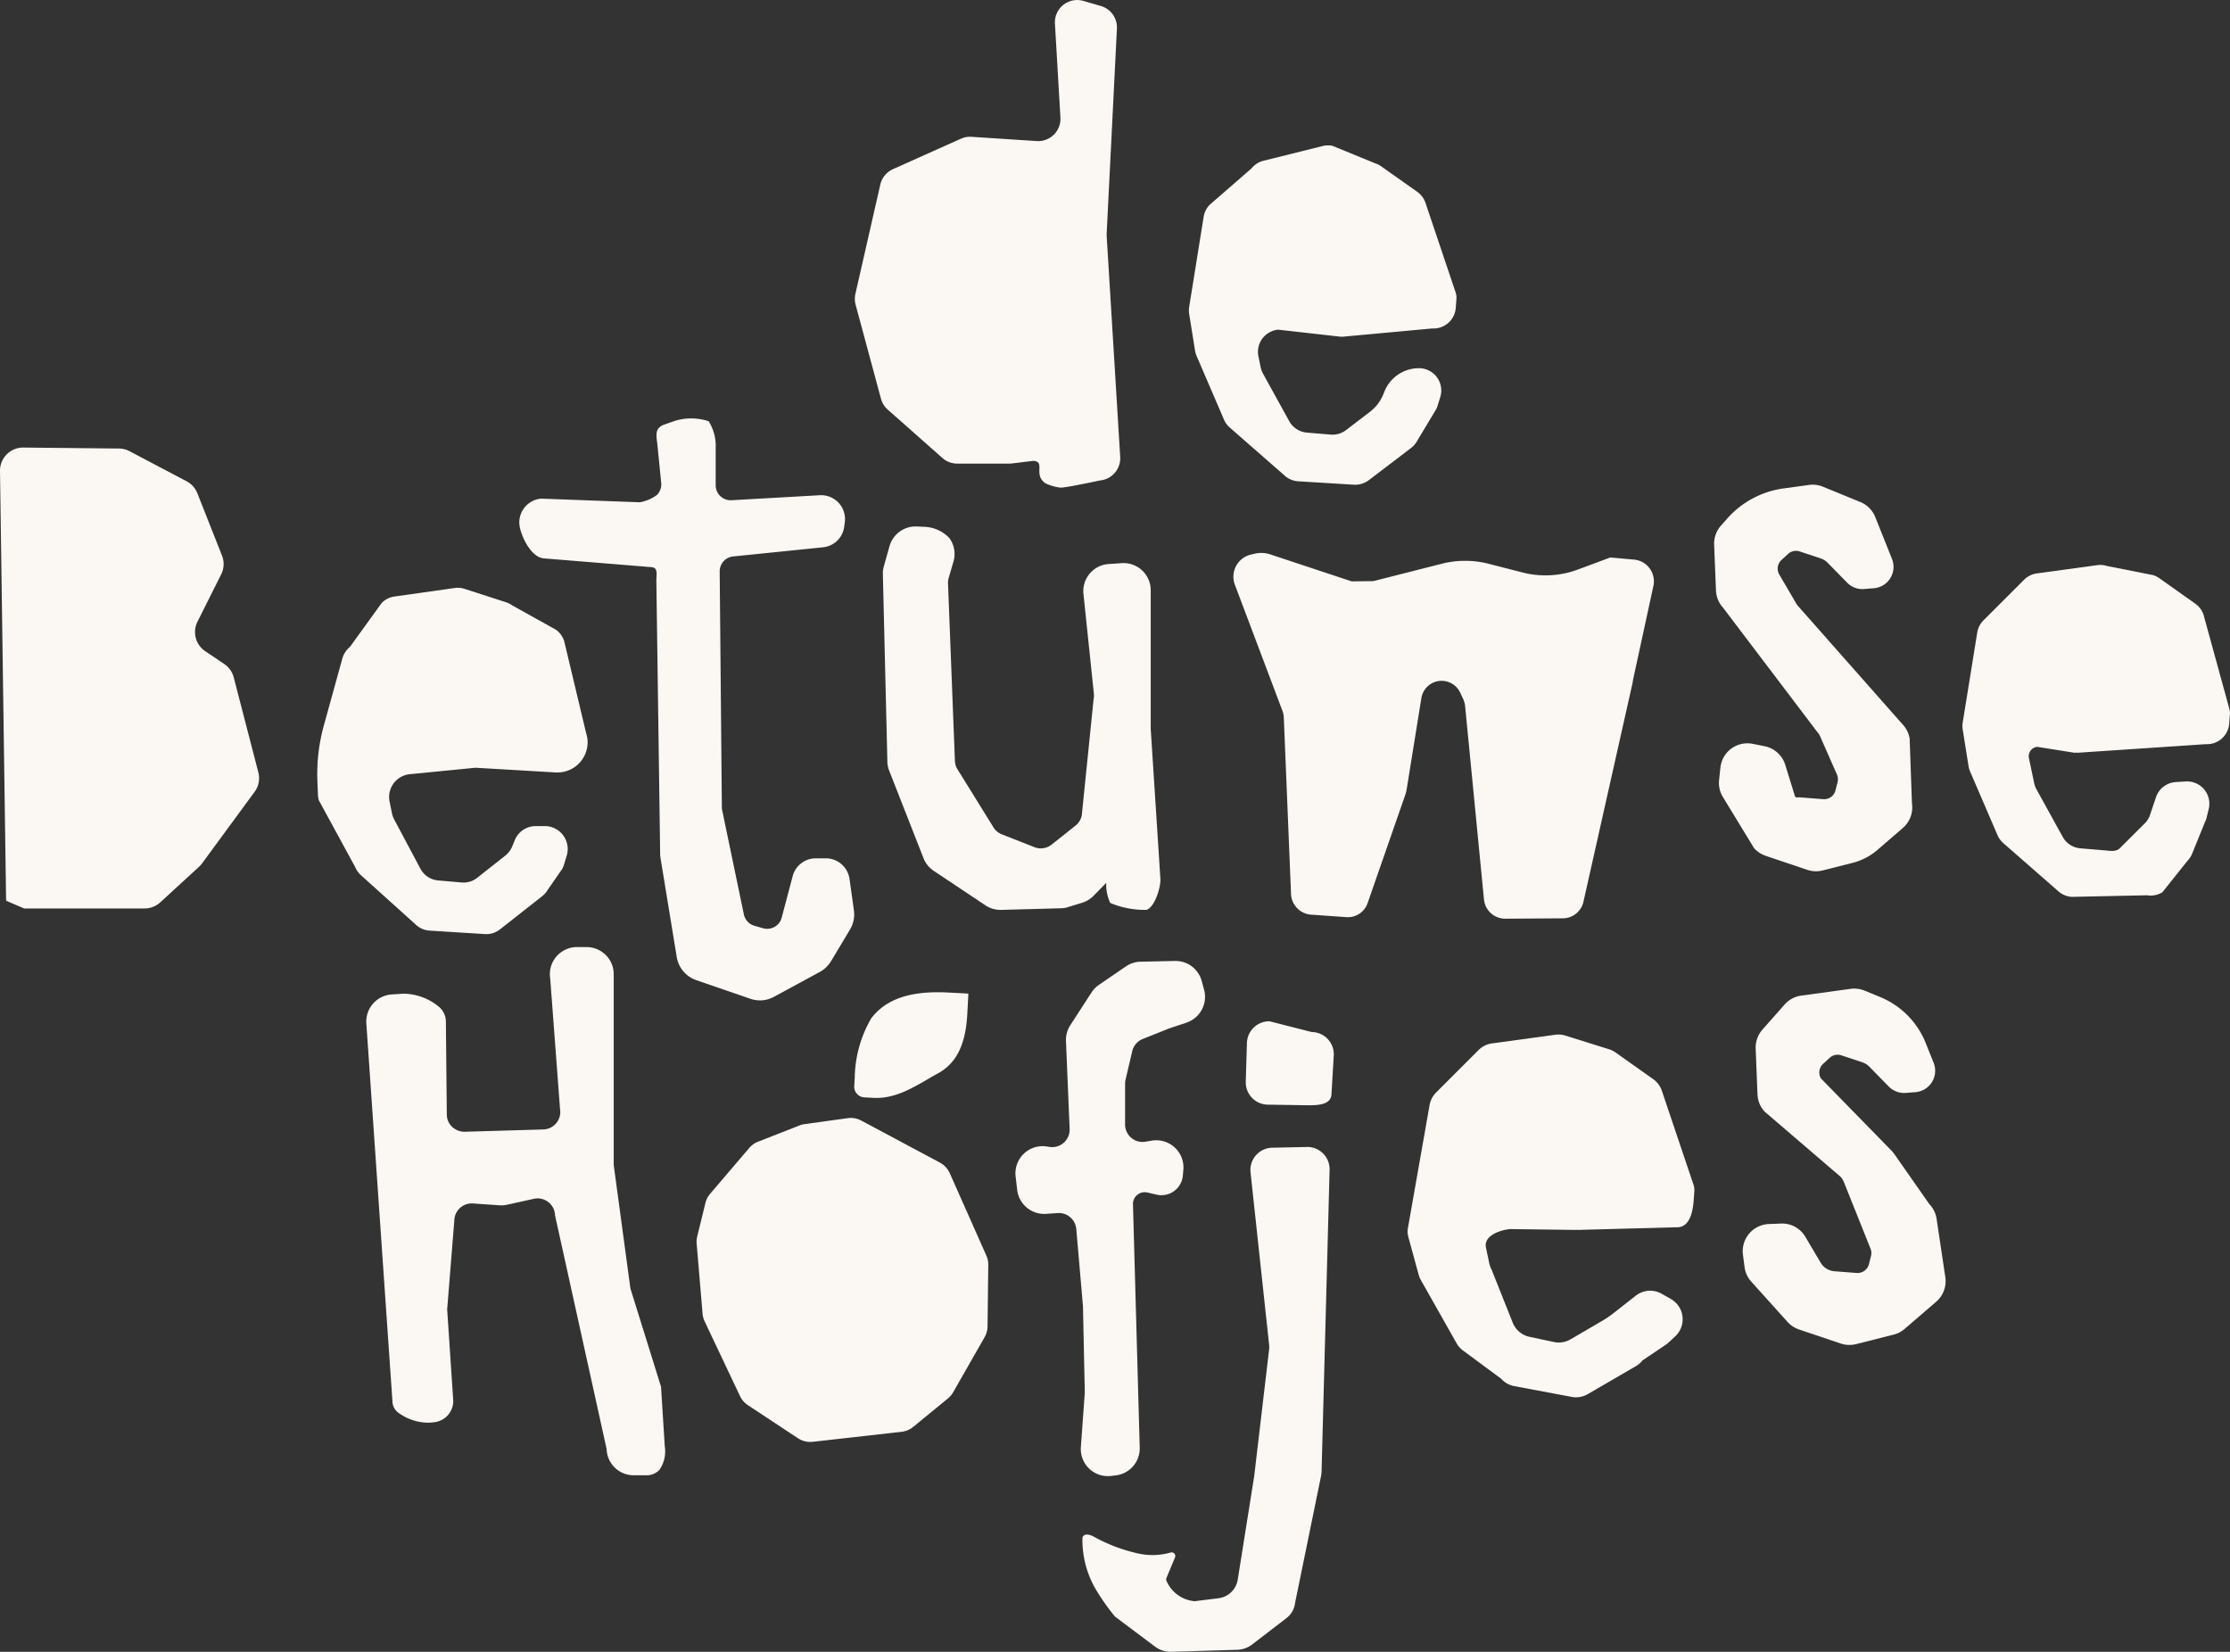
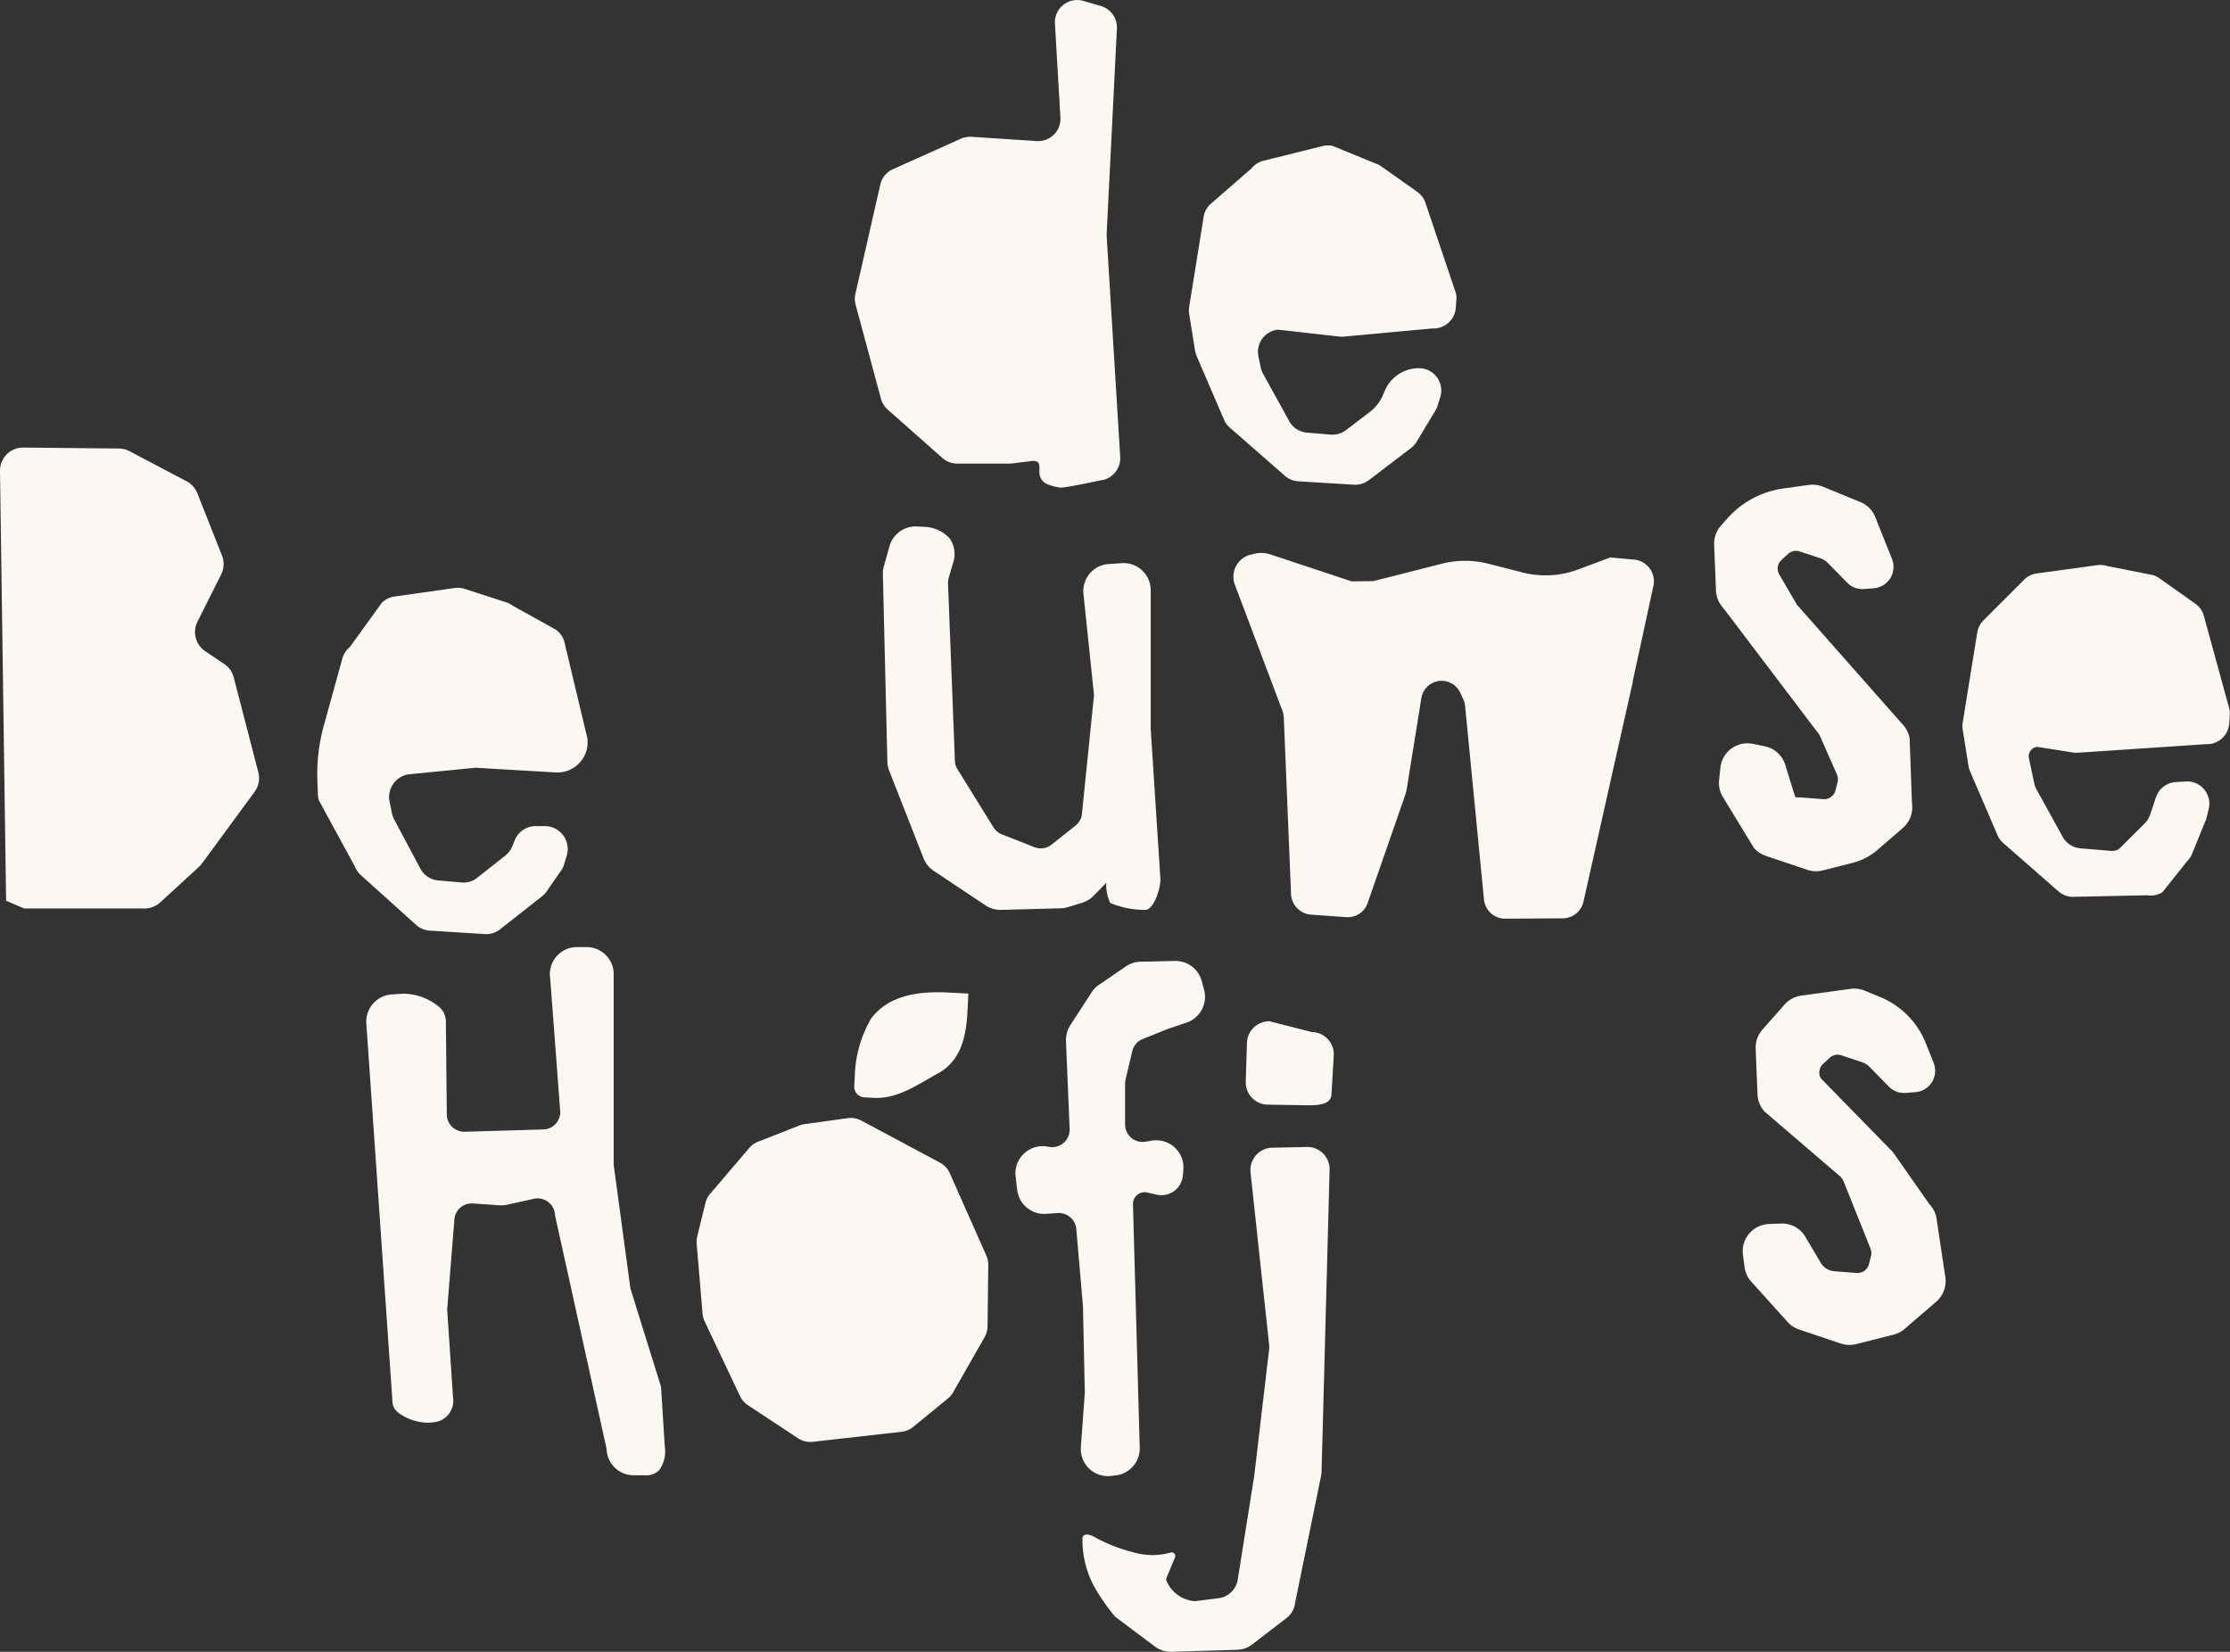
<svg xmlns="http://www.w3.org/2000/svg" width="122" height="90.369" viewBox="0 0 122 90.369">
  <rect x="0" y="0" width="122" height="90.369" fill="#333333" stroke="none" />
  <defs>
    <clipPath id="clip-path">
      <rect id="Rectangle_54" data-name="Rectangle 54" width="122" height="90.369" transform="translate(0 0)" fill="none" />
    </clipPath>
  </defs>
  <g id="Group_38" data-name="Group 38" transform="translate(-34 -17)">
    <g id="Group_37" data-name="Group 37" transform="translate(34 17)" clip-path="url(#clip-path)">
      <path id="Path_57" data-name="Path 57" d="M12.787,43.311a1.262,1.262,0,0,0-.519-.731l-1.04-.7a1.264,1.264,0,0,1-.425-1.614L12.1,37.678a1.264,1.264,0,0,0,.045-1.029l-1.348-3.41a1.262,1.262,0,0,0-.585-.653L7.088,30.939a1.27,1.27,0,0,0-.577-.147l-5.235-.053A1.263,1.263,0,0,0,0,32.02L.334,55.531l.987.423H7.911a1.263,1.263,0,0,0,.854-.332l2.119-1.944a1.334,1.334,0,0,0,.165-.183l2.883-3.926a1.263,1.263,0,0,0,.2-1.066Z" transform="translate(0 -6.254)" fill="#fbf8f4" />
      <path id="Path_58" data-name="Path 58" d="M27.926,59.124l3.044.191a1.2,1.2,0,0,0,.813-.255l2.311-1.818a1.233,1.233,0,0,0,.307-.354l.789-1.137c.025-.05.049-.1.072-.149l.17-.56a1.254,1.254,0,0,0-1.165-1.635H33.73a1.237,1.237,0,0,0-1.141.785l-.127.313a1.259,1.259,0,0,1-.383.515l-1.541,1.217a1.192,1.192,0,0,1-.844.255l-1.3-.113a1.217,1.217,0,0,1-.965-.648L26,53.047a1.3,1.3,0,0,1-.125-.35l-.125-.614a1.255,1.255,0,0,1,1.079-1.513l3.55-.349a1.11,1.11,0,0,1,.186,0l4.288.252a1.655,1.655,0,0,0,1.725-1.563,1.431,1.431,0,0,0-.066-.535L35.3,43.29a1.245,1.245,0,0,0-.451-.625l-2.388-1.329a1.214,1.214,0,0,0-.342-.174l-2.279-.736a1.191,1.191,0,0,0-.529-.045l-3.3.467a1.2,1.2,0,0,0-.7.357L23.581,43.6a1.275,1.275,0,0,0-.42.644l-1.014,3.671a9.922,9.922,0,0,0-.35,3.015l.03.759a1.221,1.221,0,0,0,.049.307l1.986,3.647a1.261,1.261,0,0,0,.318.451L27.2,58.815a1.206,1.206,0,0,0,.73.309" transform="translate(-4.433 -8.213)" fill="#fbf8f4" />
-       <path id="Path_59" data-name="Path 59" d="M48.832,60.577a1.621,1.621,0,0,0,.772-.2l2.5-1.355a1.625,1.625,0,0,0,.618-.591l1.035-1.726a1.621,1.621,0,0,0,.216-1.057l-.24-1.717a1.312,1.312,0,0,0-1.294-1.127h-.552a1.309,1.309,0,0,0-1.264.976l-.6,2.268a.821.821,0,0,1-1.02.581l-.473-.135a.819.819,0,0,1-.577-.622l-1.187-5.7a.783.783,0,0,1-.017-.154l-.119-12.9a.817.817,0,0,1,.738-.829l4.91-.5a1.3,1.3,0,0,0,1.165-1.128l.032-.243a1.308,1.308,0,0,0-1.369-1.478l-4.828.274a.821.821,0,0,1-.867-.82V30.374a2.538,2.538,0,0,0-.385-1.482,3.033,3.033,0,0,0-1.822-.028l-.621.215c-.545.211-.409.606-.352,1.188l.2,2a.819.819,0,0,1-.234.659,2.286,2.286,0,0,1-.93.4l-5.413-.2a1.308,1.308,0,0,0-1.179,1.439c.055.519.605,1.8,1.359,1.831l5.831.476c.391.014.312.331.3.738l.207,14.871a1.642,1.642,0,0,0,.021.306L44.28,58.2a1.615,1.615,0,0,0,1.071,1.27l2.954,1.017a1.615,1.615,0,0,0,.527.088" transform="translate(-7.257 -5.847)" fill="#fbf8f4" />
      <path id="Path_60" data-name="Path 60" d="M70.729,56.993l.808-.247a1.5,1.5,0,0,0,.629-.383l.691-.708a2.4,2.4,0,0,0,.219,1.1,4.868,4.868,0,0,0,1.979.378c.476-.146.793-1.288.766-1.691l-.53-8.208,0-7.587a1.486,1.486,0,0,0-1.634-1.478l-.715.048a1.486,1.486,0,0,0-1.328,1.656l.566,5.422a.967.967,0,0,1-.013.307l-.648,6.366a.96.96,0,0,1-.339.554L69.87,53.563a.948.948,0,0,1-.9.156l-1.783-.7a.957.957,0,0,1-.5-.4l-1.967-3.176a.95.95,0,0,1-.143-.51l-.377-9.7a.959.959,0,0,1,.038-.26l.264-.9A1.478,1.478,0,0,0,64.28,36.8a1.967,1.967,0,0,0-1.374-.621L62.5,36.16A1.481,1.481,0,0,0,61,37.241l-.309,1.1a1.5,1.5,0,0,0-.055.366l.246,10.232a1.474,1.474,0,0,0,.1.577l1.879,4.79a1.475,1.475,0,0,0,.559.693l2.829,1.887a1.478,1.478,0,0,0,.823.249h.041l3.3-.089a1.168,1.168,0,0,0,.31-.051" transform="translate(-12.337 -7.357)" fill="#fbf8f4" />
      <path id="Path_61" data-name="Path 61" d="M97.14,45.652l.141.305a1.257,1.257,0,0,1,.108.366l1.036,10.619a1.168,1.168,0,0,0,1.138,1.044l3.21-.021a1.163,1.163,0,0,0,1.1-.936l2.675-11.919a1.266,1.266,0,0,0,.025-.163l1.122-5.175a1.193,1.193,0,0,0-1.016-1.427l-1.344-.121-1.769.659a5.074,5.074,0,0,1-3.036.161l-1.853-.475a5.179,5.179,0,0,0-2.57,0l-3.733.949-1.188.014-4.458-1.478a1.562,1.562,0,0,0-.853-.035l-.254.061a1.243,1.243,0,0,0-.838,1.6l2.591,6.869a1.28,1.28,0,0,1,.1.449l.393,9.6a1.185,1.185,0,0,0,1.067,1.164l1.985.14a1.142,1.142,0,0,0,1.147-.793l2.071-5.951c.013-.053.035-.139.049-.193L95,45.91a1.122,1.122,0,0,1,2.137-.259" transform="translate(-17.238 -7.726)" fill="#fbf8f4" />
      <path id="Path_62" data-name="Path 62" d="M120.546,53.592l2.282.769a1.485,1.485,0,0,0,.84.033l1.636-.414a3.338,3.338,0,0,0,1.36-.707l1.39-1.2a1.487,1.487,0,0,0,.5-1.349l-.126-3.537a1.478,1.478,0,0,0-.4-.8l-5.742-6.5-.037-.053-.953-1.628a.64.64,0,0,1,.119-.795l.361-.333a.642.642,0,0,1,.637-.136l1.151.383a.95.95,0,0,1,.38.238l1.063,1.085a1.154,1.154,0,0,0,.93.349l.525-.041a1.172,1.172,0,0,0,1-1.605l-.915-2.289a1.485,1.485,0,0,0-.816-.823l-2.042-.836a1.488,1.488,0,0,0-.763-.1l-1.4.193a5.023,5.023,0,0,0-3.079,1.648l-.344.389a1.486,1.486,0,0,0-.371,1.043l.1,2.5a1.493,1.493,0,0,0,.389.945l5.142,6.782a.949.949,0,0,1,.17.26l.917,2.083a.638.638,0,0,1,.035.414l-.113.451a.642.642,0,0,1-.671.484l-1.223-.095c-.31-.025-.279.083-.37-.214l-.486-1.57a1.487,1.487,0,0,0-1.13-1.018l-.649-.13a1.485,1.485,0,0,0-1.768,1.3l-.072.681a1.486,1.486,0,0,0,.173.869l1.741,2.858a1.5,1.5,0,0,0,.631.414" transform="translate(-23.954 -6.774)" fill="#fbf8f4" />
      <path id="Path_63" data-name="Path 63" d="M149.375,46.624l-1.4-5.1a1.222,1.222,0,0,0-.451-.605l-1.968-1.394a1.221,1.221,0,0,0-.342-.169l-2.527-.5a1.2,1.2,0,0,0-.529-.045l-3.3.452a1.22,1.22,0,0,0-.7.346l-2.22,2.22a1.225,1.225,0,0,0-.343.669L134.8,47.42a1.209,1.209,0,0,0,0,.386l.319,2a1.212,1.212,0,0,0,.084.29l1.5,3.485a1.226,1.226,0,0,0,.318.437l3.017,2.64a1.218,1.218,0,0,0,.73.3l4.121-.086a1.22,1.22,0,0,0,.834-.164l1.372-1.721a1.227,1.227,0,0,0,.254-.384l.711-1.752a.879.879,0,0,0,.076-.2l.123-.5A1.22,1.22,0,0,0,147,50.645l-.547.034a1.221,1.221,0,0,0-1.08.829l-.323.962a1.221,1.221,0,0,1-.355.532L143.4,54.294c-.212.217-.562.143-.864.118l-1.3-.109a1.219,1.219,0,0,1-.966-.627l-1.434-2.6a1.2,1.2,0,0,1-.126-.339l-.287-1.367a.516.516,0,0,1,.456-.619l2.03.323a1.3,1.3,0,0,1,.185,0l7-.469a1.22,1.22,0,0,0,1.286-1.129l.036-.491a.9.9,0,0,0-.045-.356" transform="translate(-27.423 -7.893)" fill="#fbf8f4" />
      <path id="Path_64" data-name="Path 64" d="M41.283,89.1l-1.675-5.375-.914-6.756,0-10.437a1.471,1.471,0,0,0-.464-1.079,1.5,1.5,0,0,0-1.086-.406l-.536,0a1.487,1.487,0,0,0-1.08.554,1.47,1.47,0,0,0-.309,1.151l.539,7.162a.954.954,0,0,1-.913,1.11l-4.3.126a1,1,0,0,1-.69-.267.944.944,0,0,1-.292-.681l-.051-5.132a1.064,1.064,0,0,0-.383-.758,3.077,3.077,0,0,0-1.956-.715l-.626.041a1.49,1.49,0,0,0-1.387,1.576L26.594,89.97a.784.784,0,0,0,.313.547,2.78,2.78,0,0,0,1.734.548l.223-.023a1.171,1.171,0,0,0,1.053-1.16l-.334-5.013.39-4.85a.954.954,0,0,1,1.02-.946l1.451.1a1.525,1.525,0,0,0,.426-.032l1.454-.323a.955.955,0,0,1,1.161.911l2.821,12.777a1.481,1.481,0,0,0,1.486,1.438h.654a.974.974,0,0,0,.742-.288,1.751,1.751,0,0,0,.3-1.288Z" transform="translate(-5.119 -13.234)" fill="#fbf8f4" />
      <path id="Path_65" data-name="Path 65" d="M61.695,79.809a1.219,1.219,0,0,0-.541-.582l-4.3-2.3a1.217,1.217,0,0,0-.742-.133l-2.364.327a1.209,1.209,0,0,0-.279.073l-2.264.888a1.22,1.22,0,0,0-.483.344l-2.139,2.507a1.226,1.226,0,0,0-.257.5l-.449,1.833a1.211,1.211,0,0,0-.031.393l.324,3.835a1.227,1.227,0,0,0,.114.421L50.219,92a1.217,1.217,0,0,0,.429.495l2.741,1.811a1.221,1.221,0,0,0,.809.194l4.859-.547a1.219,1.219,0,0,0,.636-.268l1.9-1.557a1.236,1.236,0,0,0,.288-.342L63.6,88.774a1.22,1.22,0,0,0,.16-.591L63.8,84.82a1.219,1.219,0,0,0-.105-.507Z" transform="translate(-9.733 -15.622)" fill="#fbf8f4" />
      <path id="Path_66" data-name="Path 66" d="M73.787,93.784a1.485,1.485,0,0,0,1.016.4,1.542,1.542,0,0,0,.181-.011l.253-.031a1.483,1.483,0,0,0,1.306-1.5l-.37-13.34a.642.642,0,0,1,.785-.635l.515.119A1.174,1.174,0,0,0,78.9,77.756l.029-.321a1.486,1.486,0,0,0-1.72-1.605l-.359.059a.954.954,0,0,1-1.108-.942V72.713a.961.961,0,0,1,.025-.218l.366-1.558a.956.956,0,0,1,.574-.668L78.13,69.7l.969-.325a1.489,1.489,0,0,0,.965-1.8l-.131-.484A1.484,1.484,0,0,0,78.5,66h-.032l-1.877.041a1.475,1.475,0,0,0-.812.262L74.3,67.315a1.476,1.476,0,0,0-.4.416l-1.155,1.785a1.475,1.475,0,0,0-.237.867l.2,4.808a.954.954,0,0,1-1.094.983l-.161-.024a1.486,1.486,0,0,0-1.7,1.643l.086.733a1.489,1.489,0,0,0,1.578,1.31l.64-.044a.957.957,0,0,1,1.015.87l.366,4.231c0,.045.1,4.677.1,4.723l-.217,3a1.487,1.487,0,0,0,.468,1.169" transform="translate(-14.19 -13.428)" fill="#fbf8f4" />
      <path id="Path_67" data-name="Path 67" d="M89.179,70.734l-2.314-.589a1.22,1.22,0,0,0-1.238,1.184l-.064,2.12a1.22,1.22,0,0,0,1.2,1.256l1.882.029c.653.01,1.567.064,1.606-.589l.126-2.12a1.22,1.22,0,0,0-1.2-1.293" transform="translate(-17.409 -14.272)" fill="#fbf8f4" />
      <path id="Path_68" data-name="Path 68" d="M86.609,78.778l-1.9.039a1.221,1.221,0,0,0-1.17,1.311l1.024,9.5a1.2,1.2,0,0,1-.006.245l-.808,6.865,0,.012-.9,5.657a1.22,1.22,0,0,1-1.059,1.057l-1.3.162a1.84,1.84,0,0,1-1.548-1.12.2.2,0,0,1,0-.15l.468-1.122a.2.2,0,0,0-.225-.275,3.616,3.616,0,0,1-1.932.023,8.964,8.964,0,0,1-2.189-.834c-.581-.347-.722-.061-.717.03a5.359,5.359,0,0,0,.683,2.72,11.806,11.806,0,0,0,1.1,1.572l2.186,1.639a1.417,1.417,0,0,0,.895.284l3.6-.108a1.417,1.417,0,0,0,.824-.294l1.877-1.443a1.22,1.22,0,0,0,.469-.836l1.431-6.986c0-.046.011-.121.016-.166l.44-16.533a1.22,1.22,0,0,0-1.266-1.251" transform="translate(-15.128 -16.028)" fill="#fbf8f4" />
-       <path id="Path_69" data-name="Path 69" d="M110.588,74.131a1.283,1.283,0,0,0-.472-.635l-2.062-1.46a1.281,1.281,0,0,0-.358-.177l-2.387-.746a1.269,1.269,0,0,0-.554-.047l-3.463.474a1.28,1.28,0,0,0-.73.362l-2.326,2.326a1.281,1.281,0,0,0-.358.7l-1.2,6.814a1.287,1.287,0,0,0,.044.4l.561,2.052a1.3,1.3,0,0,0,.12.292l1.956,3.46a1.276,1.276,0,0,0,.381.418l2.054,1.519a1.277,1.277,0,0,0,.719.406l3.141.589a1.275,1.275,0,0,0,.878-.151l2.632-1.529a1.282,1.282,0,0,0,.364-.316L110.841,88l.083-.066.394-.366a1.278,1.278,0,0,0-.237-2.046l-.5-.284a1.278,1.278,0,0,0-1.423.105l-1.235.97a5.108,5.108,0,0,1-.575.391l-1.755,1.025a1.278,1.278,0,0,1-.91.147l-1.332-.283a1.279,1.279,0,0,1-.923-.777l-1.151-2.892a1.264,1.264,0,0,1-.131-.355l-.182-.863c-.129-.618.7-.949,1.329-1.009l3.532.046a1.308,1.308,0,0,1,.194,0l5.353-.145c.7.04.9-.75.955-1.446l.037-.514a.944.944,0,0,0-.047-.374Z" transform="translate(-19.67 -14.457)" fill="#fbf8f4" />
      <path id="Path_70" data-name="Path 70" d="M130.3,80.485a1.486,1.486,0,0,0-.4-.8l-1.884-2.694-.134-.178-3.91-4a.641.641,0,0,1,.119-.795l.361-.333a.643.643,0,0,1,.638-.136l1.152.384a.958.958,0,0,1,.379.237l1.063,1.086a1.176,1.176,0,0,0,.93.35l.525-.041a1.173,1.173,0,0,0,1-1.605l-.433-1.084a4.548,4.548,0,0,0-2.5-2.519l-.841-.345a1.5,1.5,0,0,0-.766-.1l-2.7.37a1.49,1.49,0,0,0-.911.487l-1.213,1.372a1.487,1.487,0,0,0-.372,1.043l.1,2.5a1.484,1.484,0,0,0,.389.945l4.155,3.564a.958.958,0,0,1,.17.26l1.462,3.655a.644.644,0,0,1,.035.414l-.113.452a.647.647,0,0,1-.671.483l-1.222-.095a.955.955,0,0,1-.748-.465l-.837-1.415a1.468,1.468,0,0,0-1.335-.728l-.662.025a1.487,1.487,0,0,0-1.419,1.675l.088.679a1.482,1.482,0,0,0,.369.8l1.981,2.2a1.492,1.492,0,0,0,.631.415l2.281.769a1.5,1.5,0,0,0,.84.032l2.06-.521a1.483,1.483,0,0,0,.6-.315l1.721-1.482a1.485,1.485,0,0,0,.5-1.35Z" transform="translate(-24.353 -13.815)" fill="#fbf8f4" />
      <path id="Path_71" data-name="Path 71" d="M60.14,21.812a1.223,1.223,0,0,0,.368.594L63.5,25.055a1.219,1.219,0,0,0,.81.307H67.17a1.3,1.3,0,0,0,.147-.009l1.157-.141c.7.048-.036.753.677,1.236a2.6,2.6,0,0,0,.824.23c.325,0,2.144-.393,2.144-.393A1.221,1.221,0,0,0,73.229,25l-.741-12.088c0-.045,0-.09,0-.135l.561-11.216a1.219,1.219,0,0,0-.88-1.233L71.214.05a1.219,1.219,0,0,0-1.556,1.243l.3,5.136a1.22,1.22,0,0,1-1.3,1.288L65.1,7.485a1.231,1.231,0,0,0-.577.1l-3.728,1.67a1.219,1.219,0,0,0-.691.842l-1.363,5.983a1.23,1.23,0,0,0,.012.589Z" transform="translate(-11.944 0)" fill="#fbf8f4" />
      <path id="Path_72" data-name="Path 72" d="M82.076,21.5l1.5,3.485a1.207,1.207,0,0,0,.317.437l3.016,2.64a1.213,1.213,0,0,0,.73.3l3.044.186A1.224,1.224,0,0,0,91.5,28.3l2.311-1.761a1.212,1.212,0,0,0,.307-.343l1.049-1.748a.885.885,0,0,0,.088-.2l.153-.49a1.22,1.22,0,0,0-1.165-1.584,2.035,2.035,0,0,0-1.885,1.267l-.065.162a2.3,2.3,0,0,1-.73.957l-1.308,1a1.22,1.22,0,0,1-.844.247l-1.3-.109a1.22,1.22,0,0,1-.966-.627l-1.434-2.6a1.247,1.247,0,0,1-.126-.339l-.124-.6a1.219,1.219,0,0,1,1.079-1.465l3.41.384.135,0L94.971,20a1.219,1.219,0,0,0,1.286-1.129l.036-.491a.9.9,0,0,0-.045-.356L94.6,13.13a1.222,1.222,0,0,0-.451-.605L92.176,11.13a1.206,1.206,0,0,0-.341-.169l-2.329-.954a1.233,1.233,0,0,0-.531.013l-3.236.805a1.215,1.215,0,0,0-.656.419l-2.277,1.979a1.219,1.219,0,0,0-.342.669l-.792,4.929a1.256,1.256,0,0,0,0,.386l.32,2a1.211,1.211,0,0,0,.084.29" transform="translate(-16.614 -2.031)" fill="#fbf8f4" />
      <path id="Path_73" data-name="Path 73" d="M59.219,73.9l.5.026c1.348.072,2.441-.744,3.539-1.343,1.2-.656,1.528-1.931,1.6-3.279l.057-1.082-1.082-.057c-1.685-.089-3.289.162-4.235,1.414a6.652,6.652,0,0,0-.9,3.208l-.027.5a.582.582,0,0,0,.55.612" transform="translate(-11.936 -13.865)" fill="#fbf8f4" />
    </g>
  </g>
</svg>